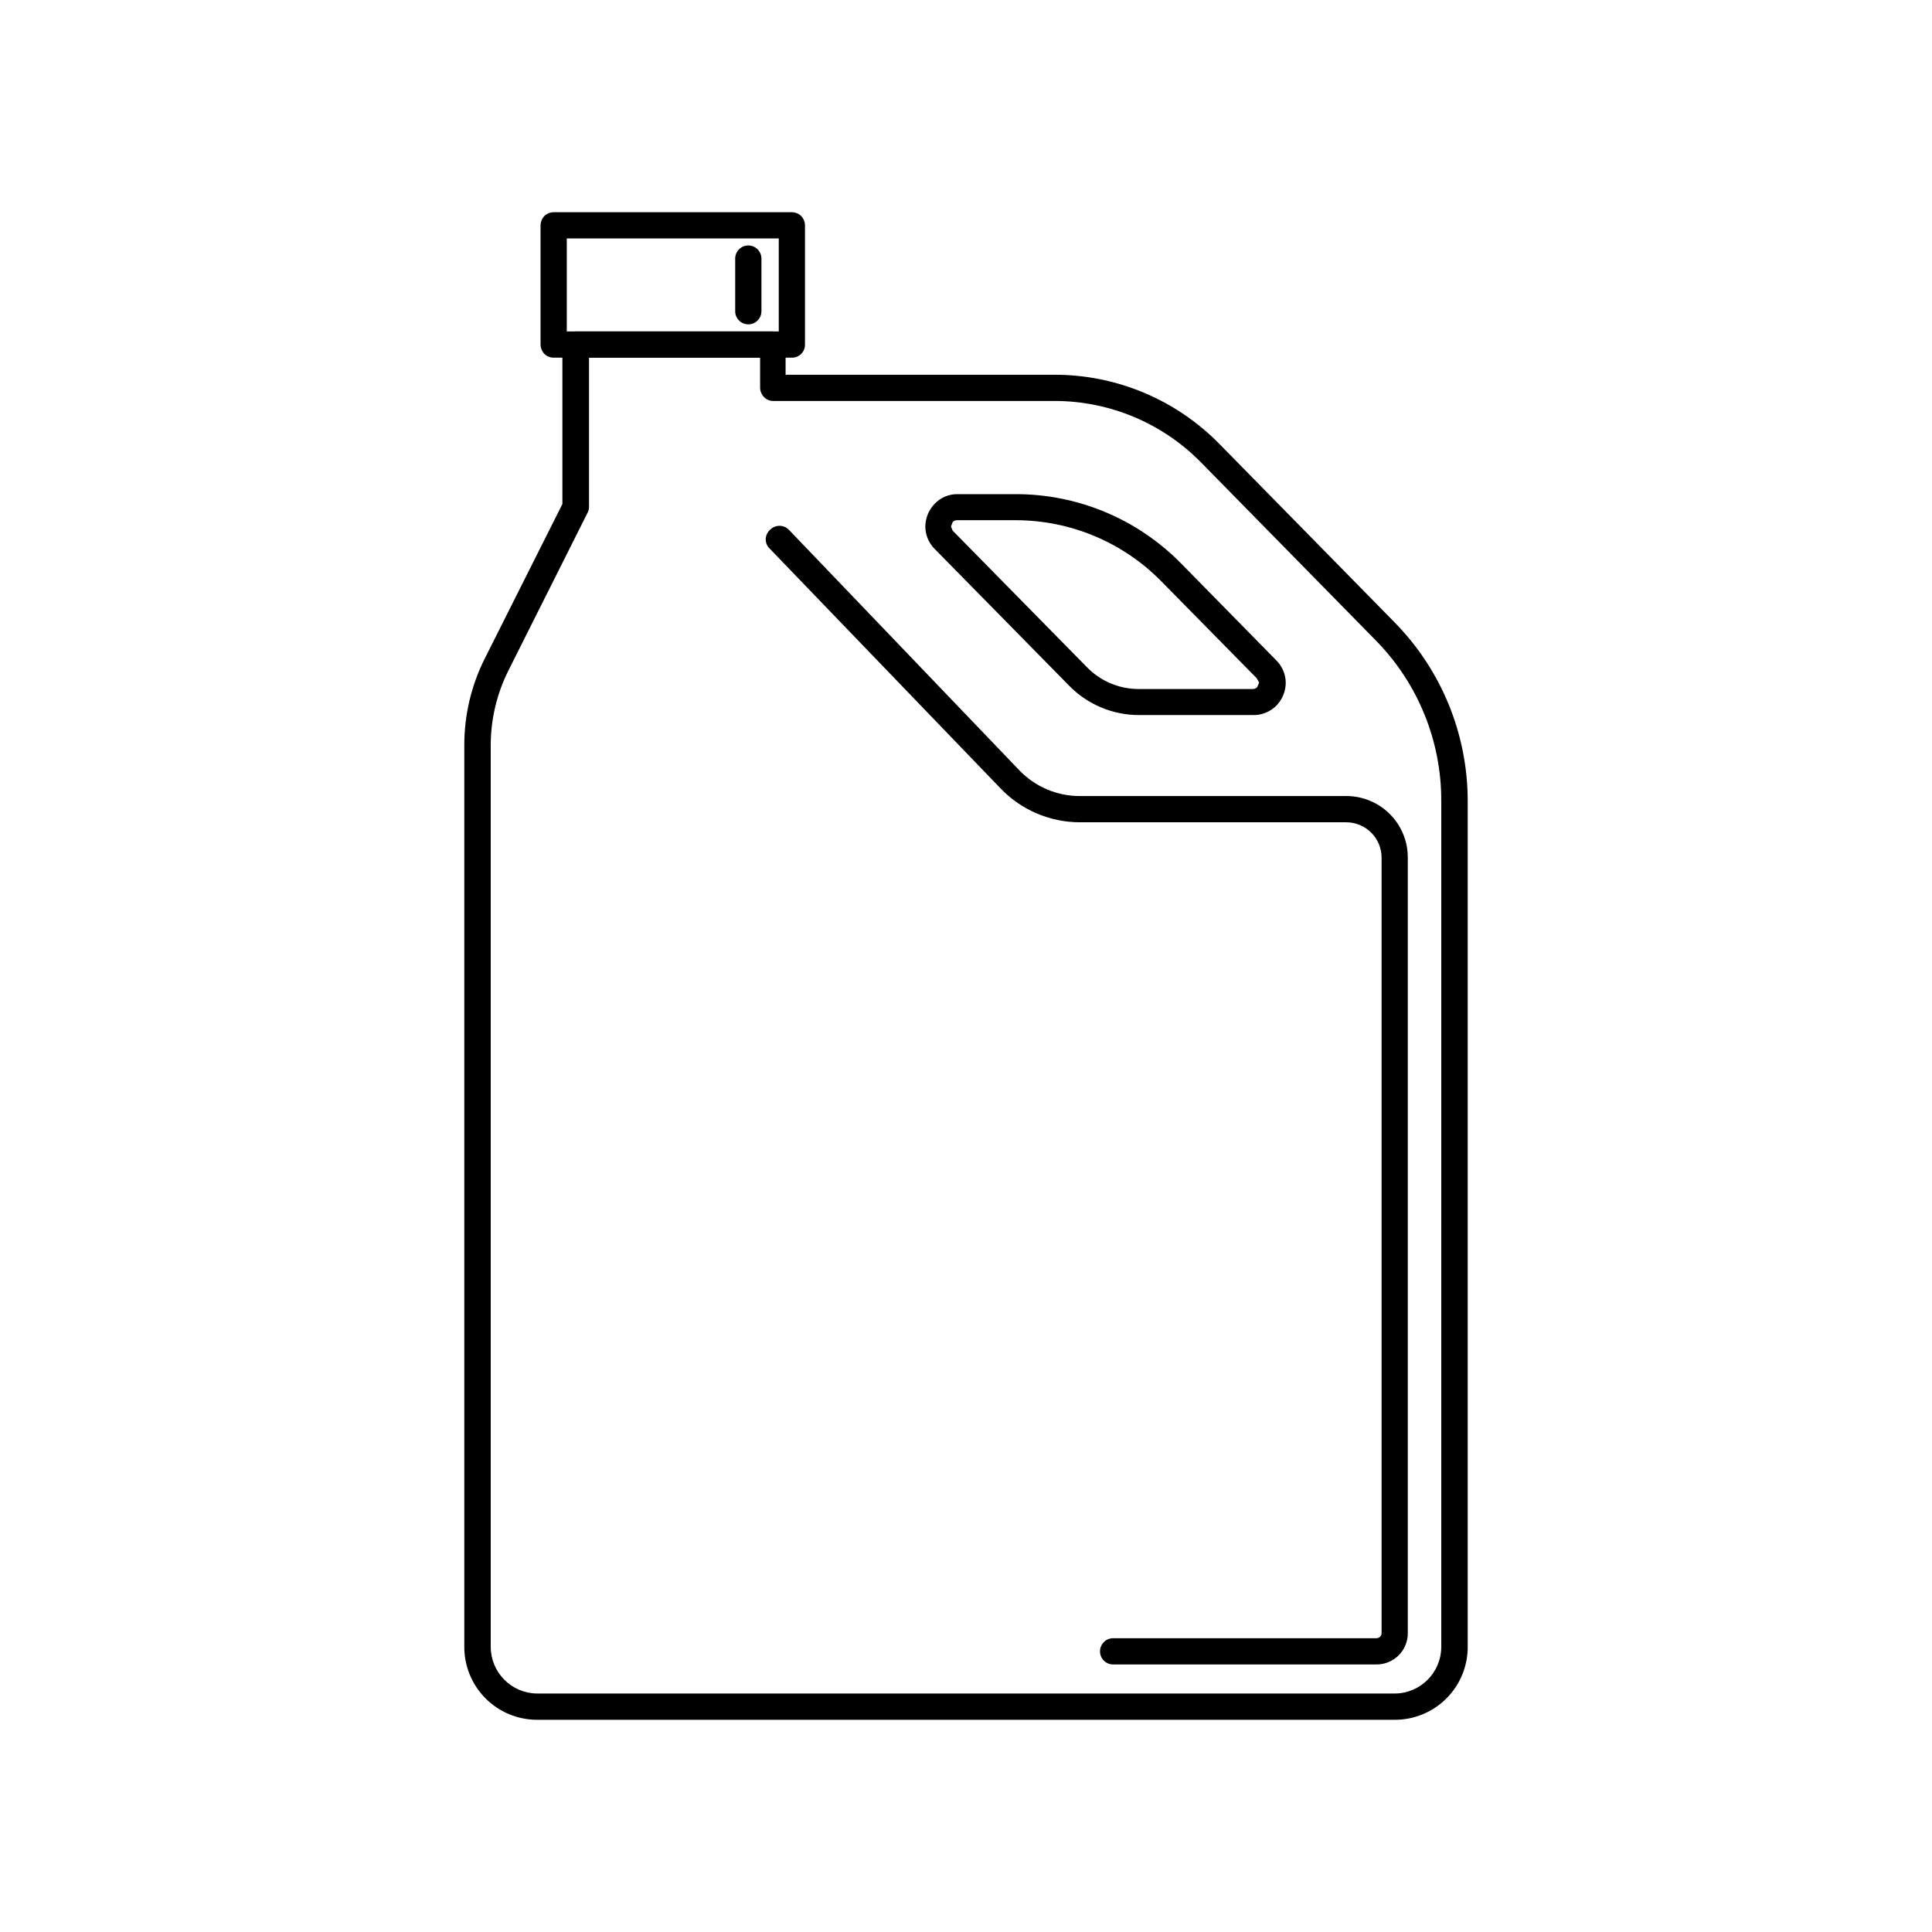
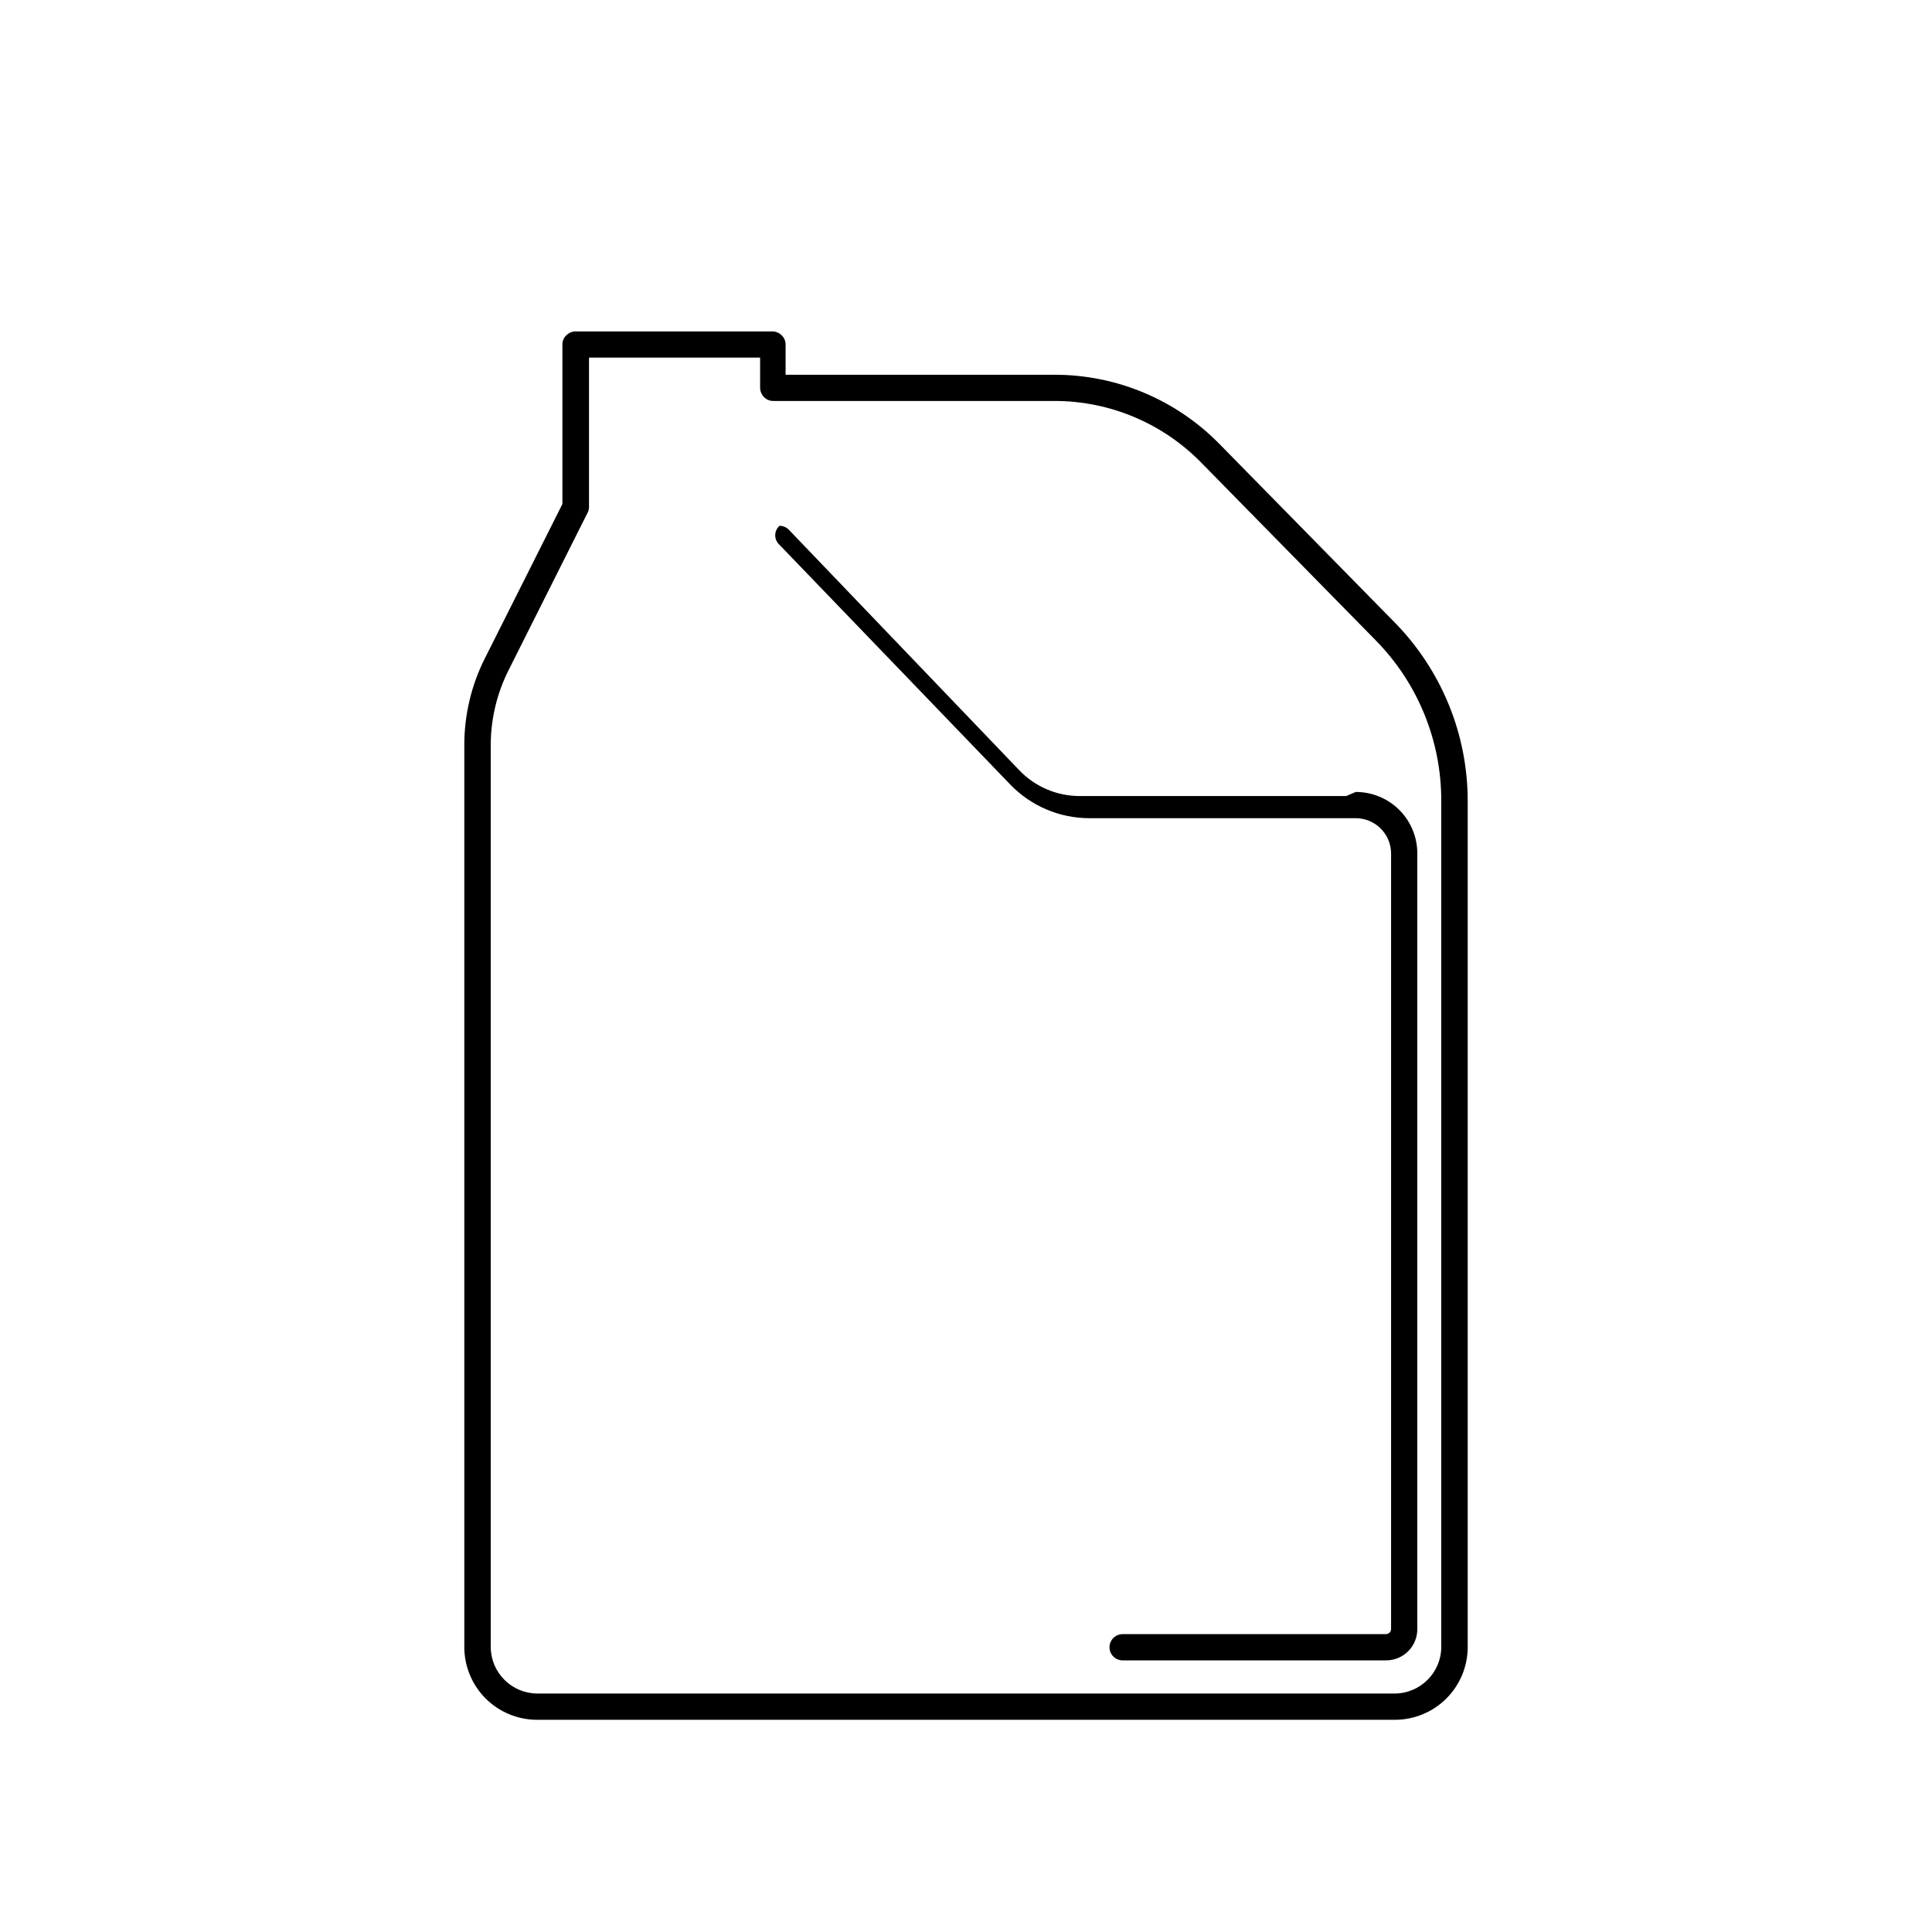
<svg xmlns="http://www.w3.org/2000/svg" fill="#000000" width="800px" height="800px" version="1.1" viewBox="144 144 512 512">
  <g>
-     <path d="m356.32 201.25c-0.656-0.645-1.543-1.008-2.469-1.008h-63.125c-0.922 0-1.809 0.363-2.469 1.008-0.629 0.672-0.988 1.551-1.008 2.469v31.59c0.02 0.918 0.379 1.797 1.008 2.469 0.66 0.645 1.547 1.008 2.469 1.008h63.125c0.93 0.012 1.82-0.352 2.477-1.004 0.652-0.656 1.016-1.547 1-2.473v-31.793c-0.047-0.852-0.406-1.656-1.008-2.266zm-62.117 5.945h56.176v24.637h-56.176z" />
-     <path d="m342.31 209.05c-1.922 0-3.477 1.555-3.477 3.477v13.957c0 1.918 1.555 3.473 3.477 3.473 1.918 0 3.477-1.555 3.477-3.473v-13.957c0-0.922-0.367-1.805-1.02-2.457-0.652-0.652-1.535-1.02-2.457-1.02z" />
    <path d="m513.56 308.91-46.402-47.258c-11.504-11.738-27.246-18.348-43.68-18.34h-71.289v-8.008c0.008-0.91-0.355-1.785-1.008-2.418-0.656-0.66-1.539-1.043-2.469-1.059h-52.195c-0.93 0.016-1.812 0.398-2.469 1.059-0.652 0.633-1.016 1.508-1.008 2.418v42.27l-20.605 41.012v-0.004c-3.559 7.117-5.402 14.969-5.391 22.926v238.91c-0.012 5.125 2.016 10.047 5.633 13.676 3.621 3.629 8.535 5.668 13.664 5.668h227.32c5.129 0 10.043-2.039 13.664-5.668 3.621-3.629 5.648-8.551 5.633-13.676v-224.1c0.008-17.734-6.957-34.762-19.395-47.406zm12.391 271.5c0 6.844-5.547 12.391-12.391 12.391h-227.22c-6.805-0.055-12.293-5.586-12.293-12.391v-238.91c0.004-6.875 1.609-13.652 4.684-19.801l20.957-41.766h0.004c0.262-0.48 0.398-1.016 0.402-1.562v-39.598h45.344v8.012-0.004c0.016 0.93 0.398 1.816 1.055 2.469 0.637 0.652 1.512 1.02 2.422 1.008h74.562c14.566 0.004 28.52 5.848 38.742 16.223l46.402 47.258c11.156 11.355 17.383 26.652 17.328 42.57z" />
-     <path d="m500.76 354.96h-70.535c-6.086 0.027-11.914-2.449-16.121-6.852l-61.012-63.68c-0.656-0.691-1.566-1.082-2.519-1.082s-1.863 0.391-2.519 1.082c-0.719 0.641-1.129 1.555-1.129 2.519 0 0.961 0.41 1.875 1.129 2.516l61.062 63.43c5.508 5.766 13.137 9.023 21.109 9.02h70.535c5.176 0 9.371 4.195 9.371 9.371v205.55c-0.027 0.73-0.629 1.309-1.363 1.309h-69.777c-1.918 0-3.477 1.559-3.477 3.477 0 1.922 1.559 3.477 3.477 3.477h69.828c2.191 0 4.293-0.871 5.844-2.418 1.551-1.551 2.418-3.652 2.418-5.844v-205.55c0.016-4.332-1.699-8.492-4.766-11.559-3.062-3.062-7.223-4.777-11.555-4.766z" />
-     <path d="m482.12 318.89-25.191-25.645c-11.523-11.699-27.258-18.289-43.68-18.289h-15.469c-2.352-0.039-4.609 0.934-6.195 2.672-1.496 1.602-2.34 3.703-2.367 5.894 0.008 2.227 0.895 4.363 2.469 5.941l35.668 36.273v0.004c4.879 4.981 11.566 7.777 18.539 7.758h30.23c2.379 0.035 4.668-0.934 6.297-2.672 1.484-1.625 2.309-3.742 2.316-5.945-0.039-2.266-0.98-4.426-2.617-5.992zm-4.434 5.996-0.504 1.211v-0.004c-0.309 0.344-0.75 0.527-1.211 0.504h-30.23 0.004c-5.117 0-10.016-2.051-13.605-5.691l-35.668-36.273-0.453-1.109 0.453-1.16c0.289-0.336 0.715-0.52 1.156-0.504h15.469c14.578-0.012 28.547 5.856 38.742 16.273l25.191 25.594 2.469-2.418-2.469 2.418z" />
+     <path d="m500.76 354.96h-70.535c-6.086 0.027-11.914-2.449-16.121-6.852l-61.012-63.68c-0.656-0.691-1.566-1.082-2.519-1.082c-0.719 0.641-1.129 1.555-1.129 2.519 0 0.961 0.41 1.875 1.129 2.516l61.062 63.43c5.508 5.766 13.137 9.023 21.109 9.02h70.535c5.176 0 9.371 4.195 9.371 9.371v205.55c-0.027 0.73-0.629 1.309-1.363 1.309h-69.777c-1.918 0-3.477 1.559-3.477 3.477 0 1.922 1.559 3.477 3.477 3.477h69.828c2.191 0 4.293-0.871 5.844-2.418 1.551-1.551 2.418-3.652 2.418-5.844v-205.55c0.016-4.332-1.699-8.492-4.766-11.559-3.062-3.062-7.223-4.777-11.555-4.766z" />
  </g>
</svg>